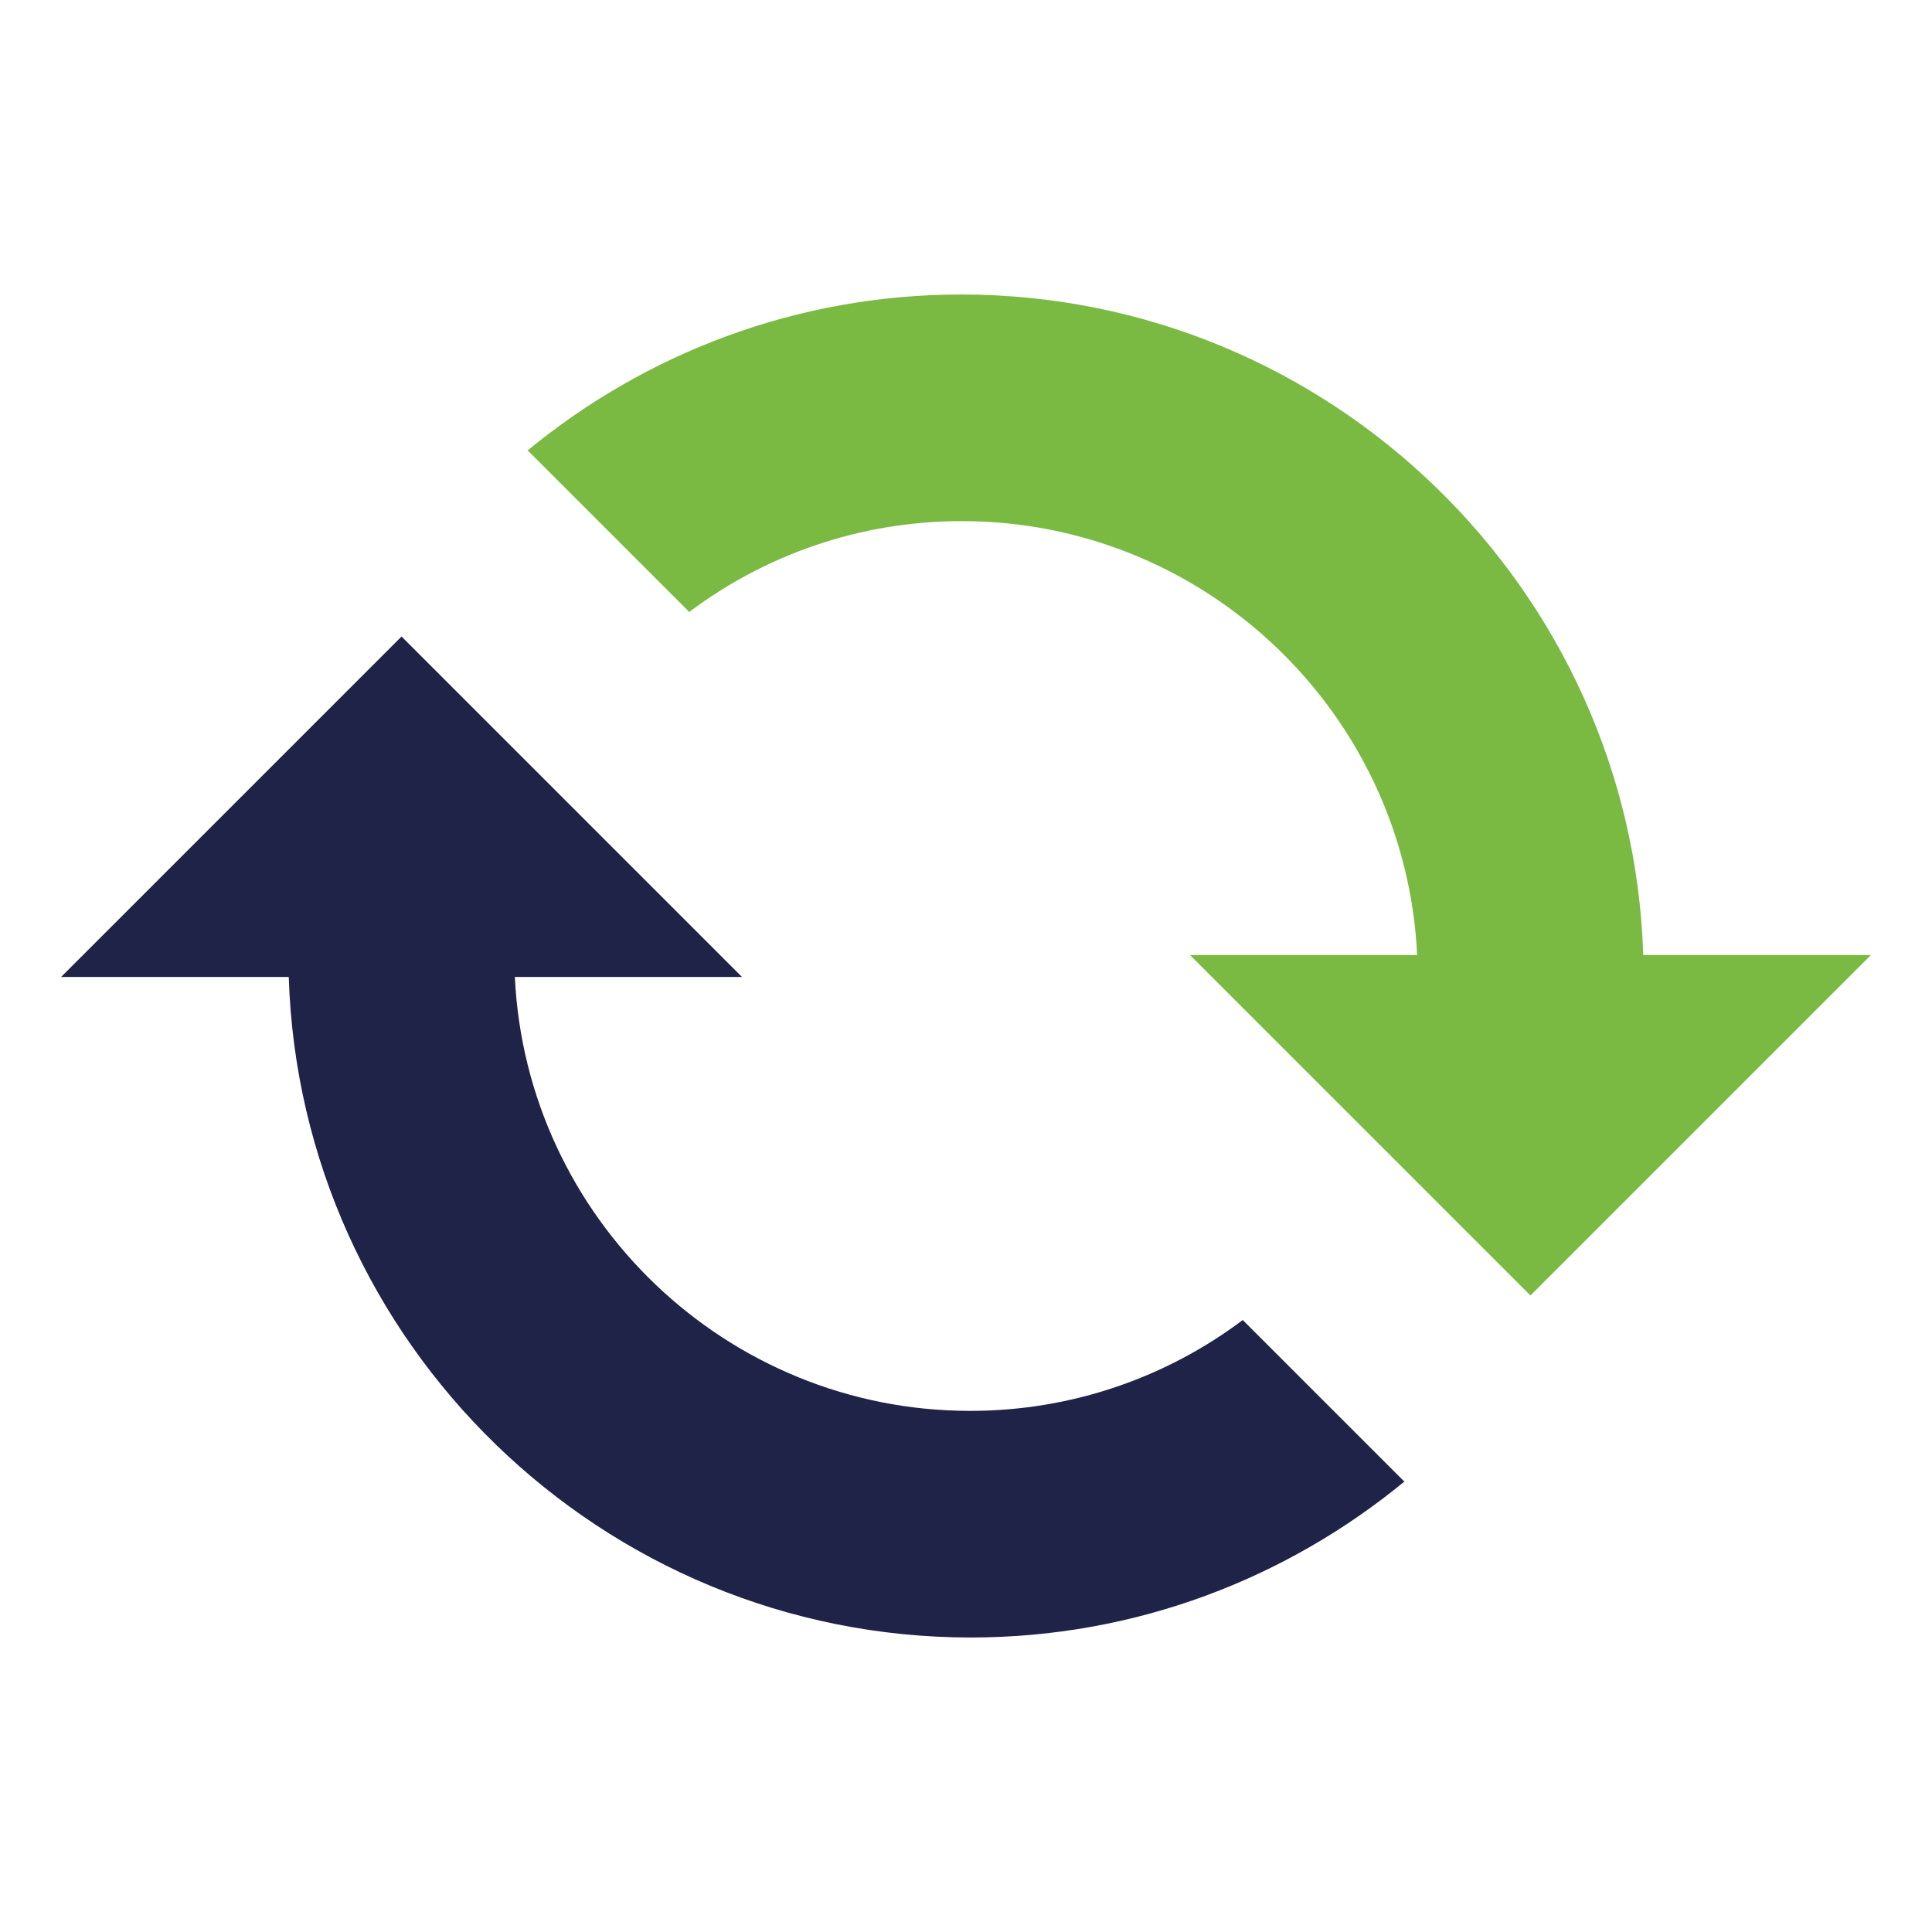
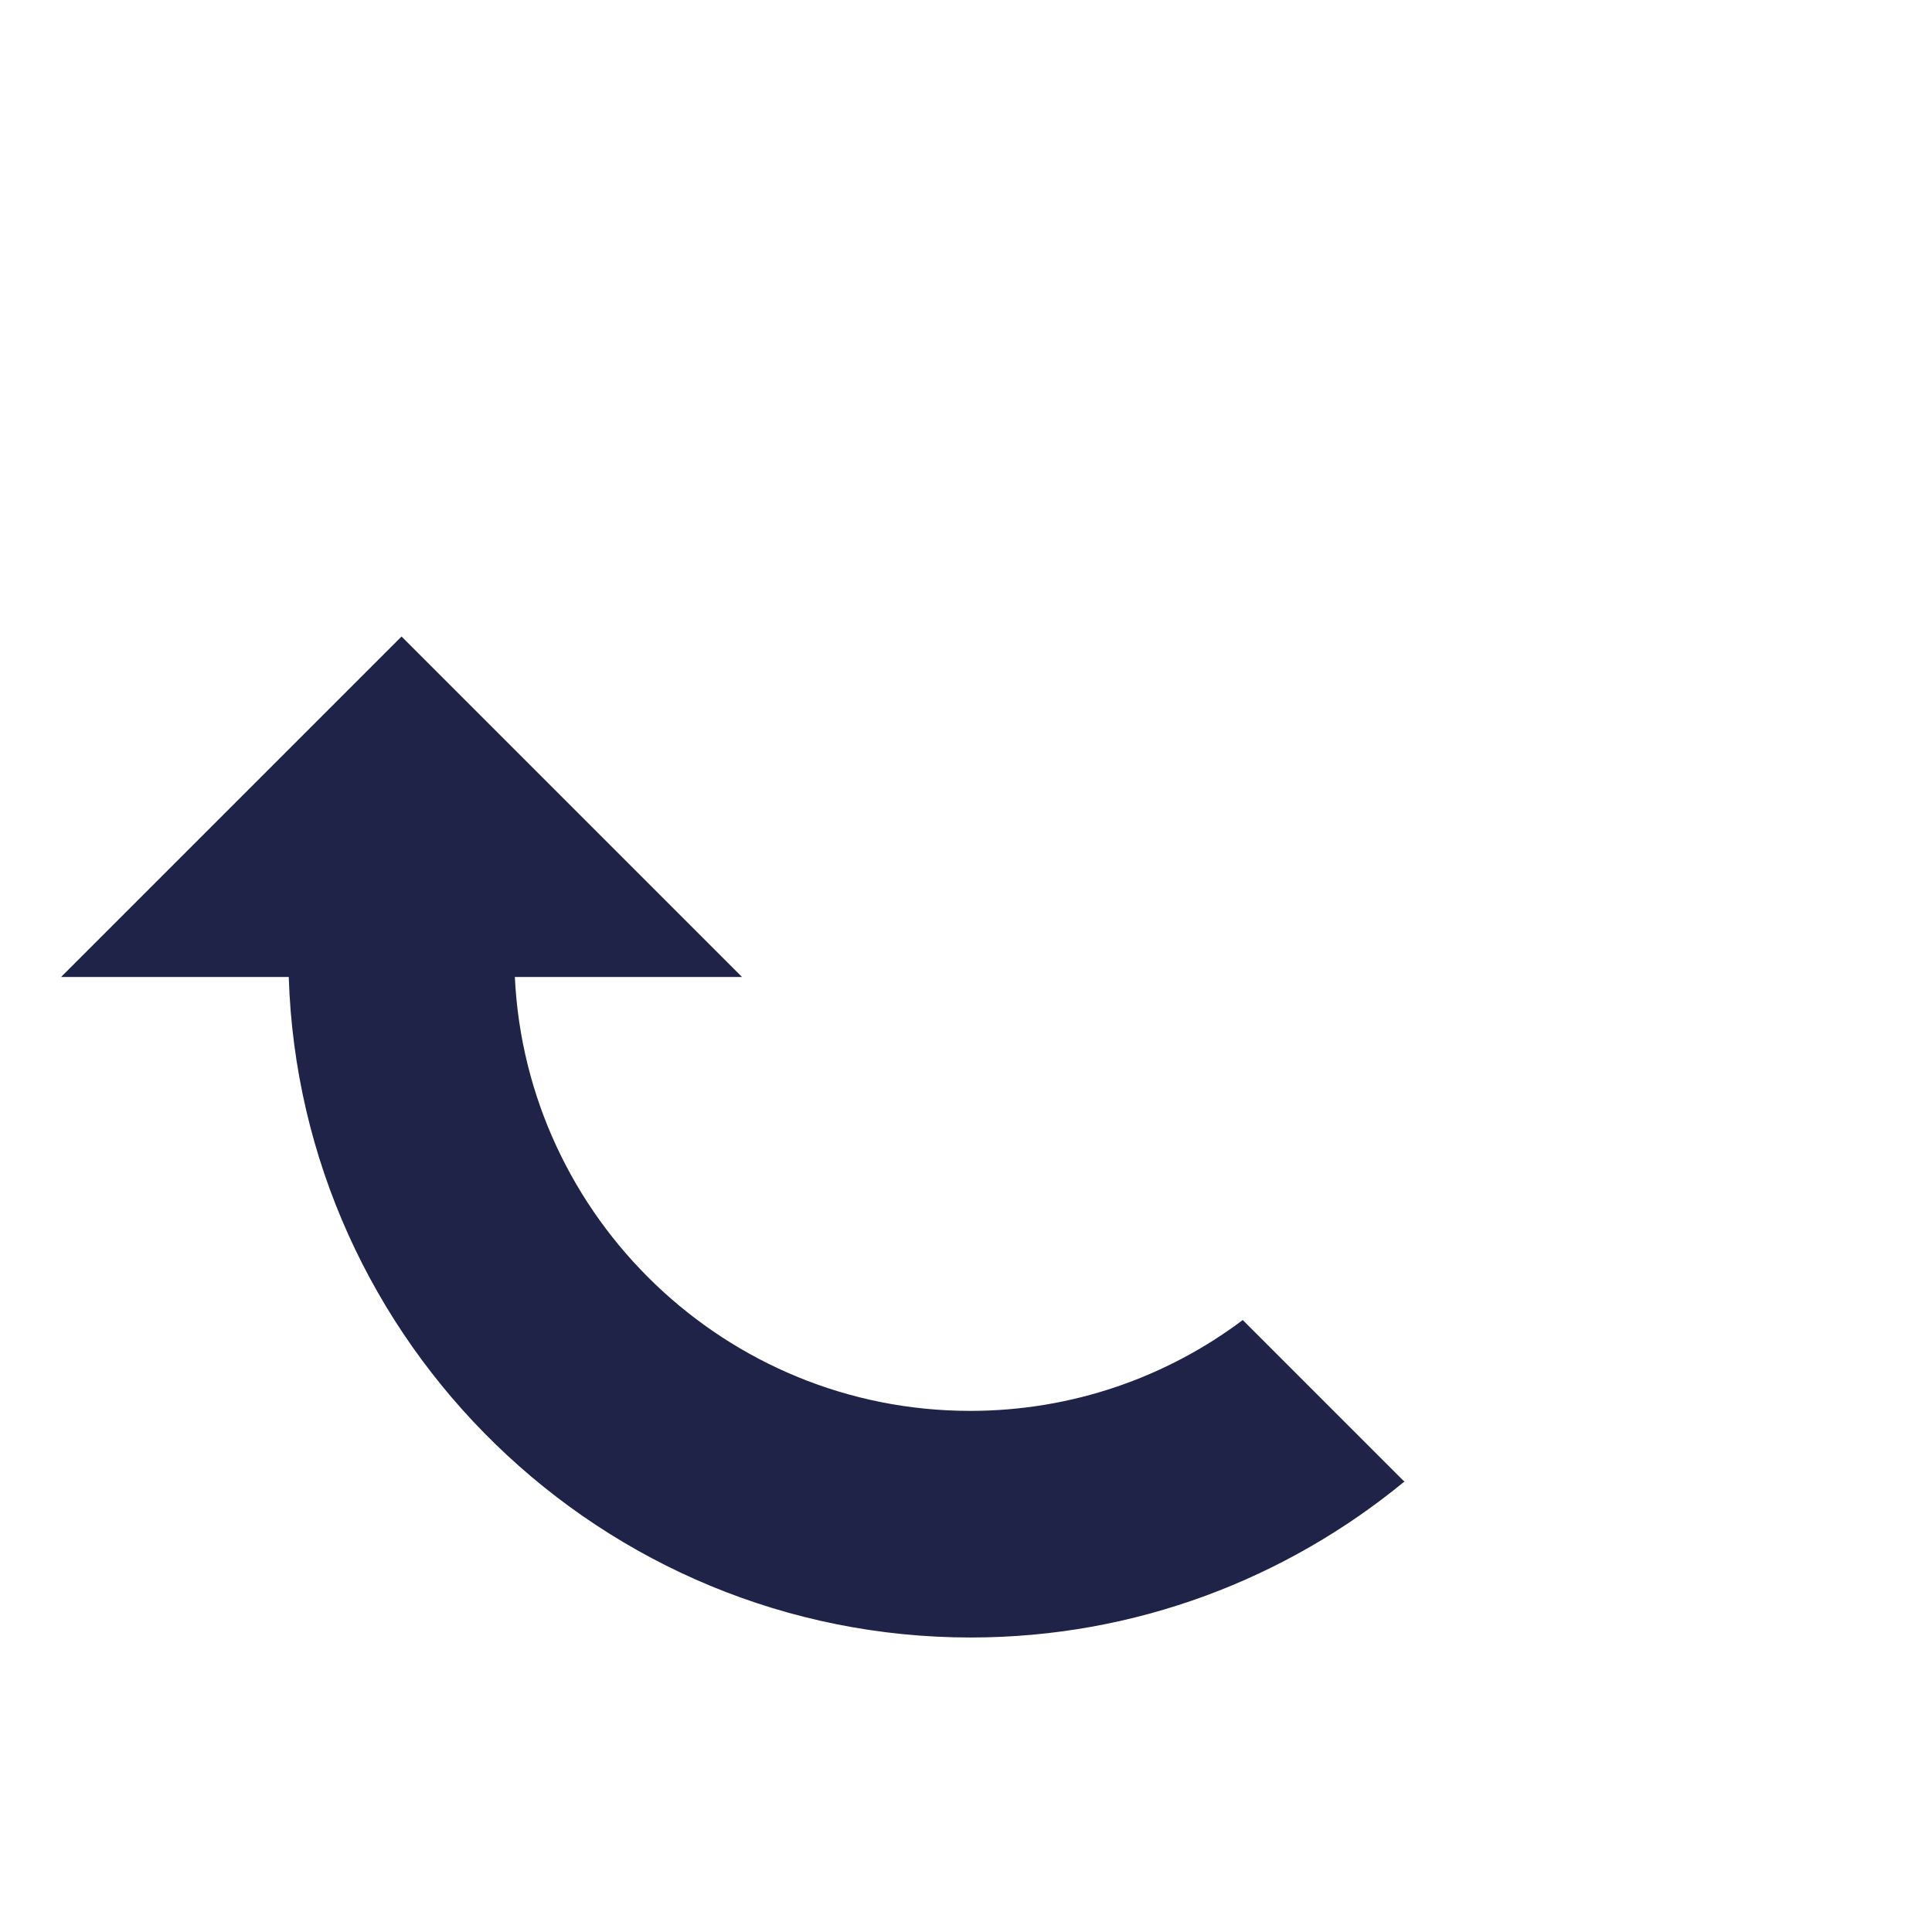
<svg xmlns="http://www.w3.org/2000/svg" width="37" height="37" viewBox="0 0 37 37" fill="none">
  <path d="M26.9 28.37C24.64 30.23 21.75 31.36 18.59 31.36C11.53 31.36 5.75 25.72 5.53 18.71H1.17L6.47 13.41L7.69 12.19L14.21 18.71H9.86C10.08 23.33 13.91 27.02 18.58 27.02C20.54 27.02 22.35 26.37 23.8 25.28L26.88 28.36L26.9 28.37Z" fill="#1E2347" />
-   <path d="M10.1 8.63C12.36 6.77 15.25 5.64 18.41 5.64C25.47 5.64 31.25 11.28 31.47 18.29H35.83L30.53 23.59L29.31 24.81L22.79 18.29H27.14C26.92 13.67 23.09 9.98 18.42 9.98C16.46 9.98 14.65 10.63 13.2 11.72L10.12 8.64L10.1 8.63Z" fill="#7ABA43" />
</svg>